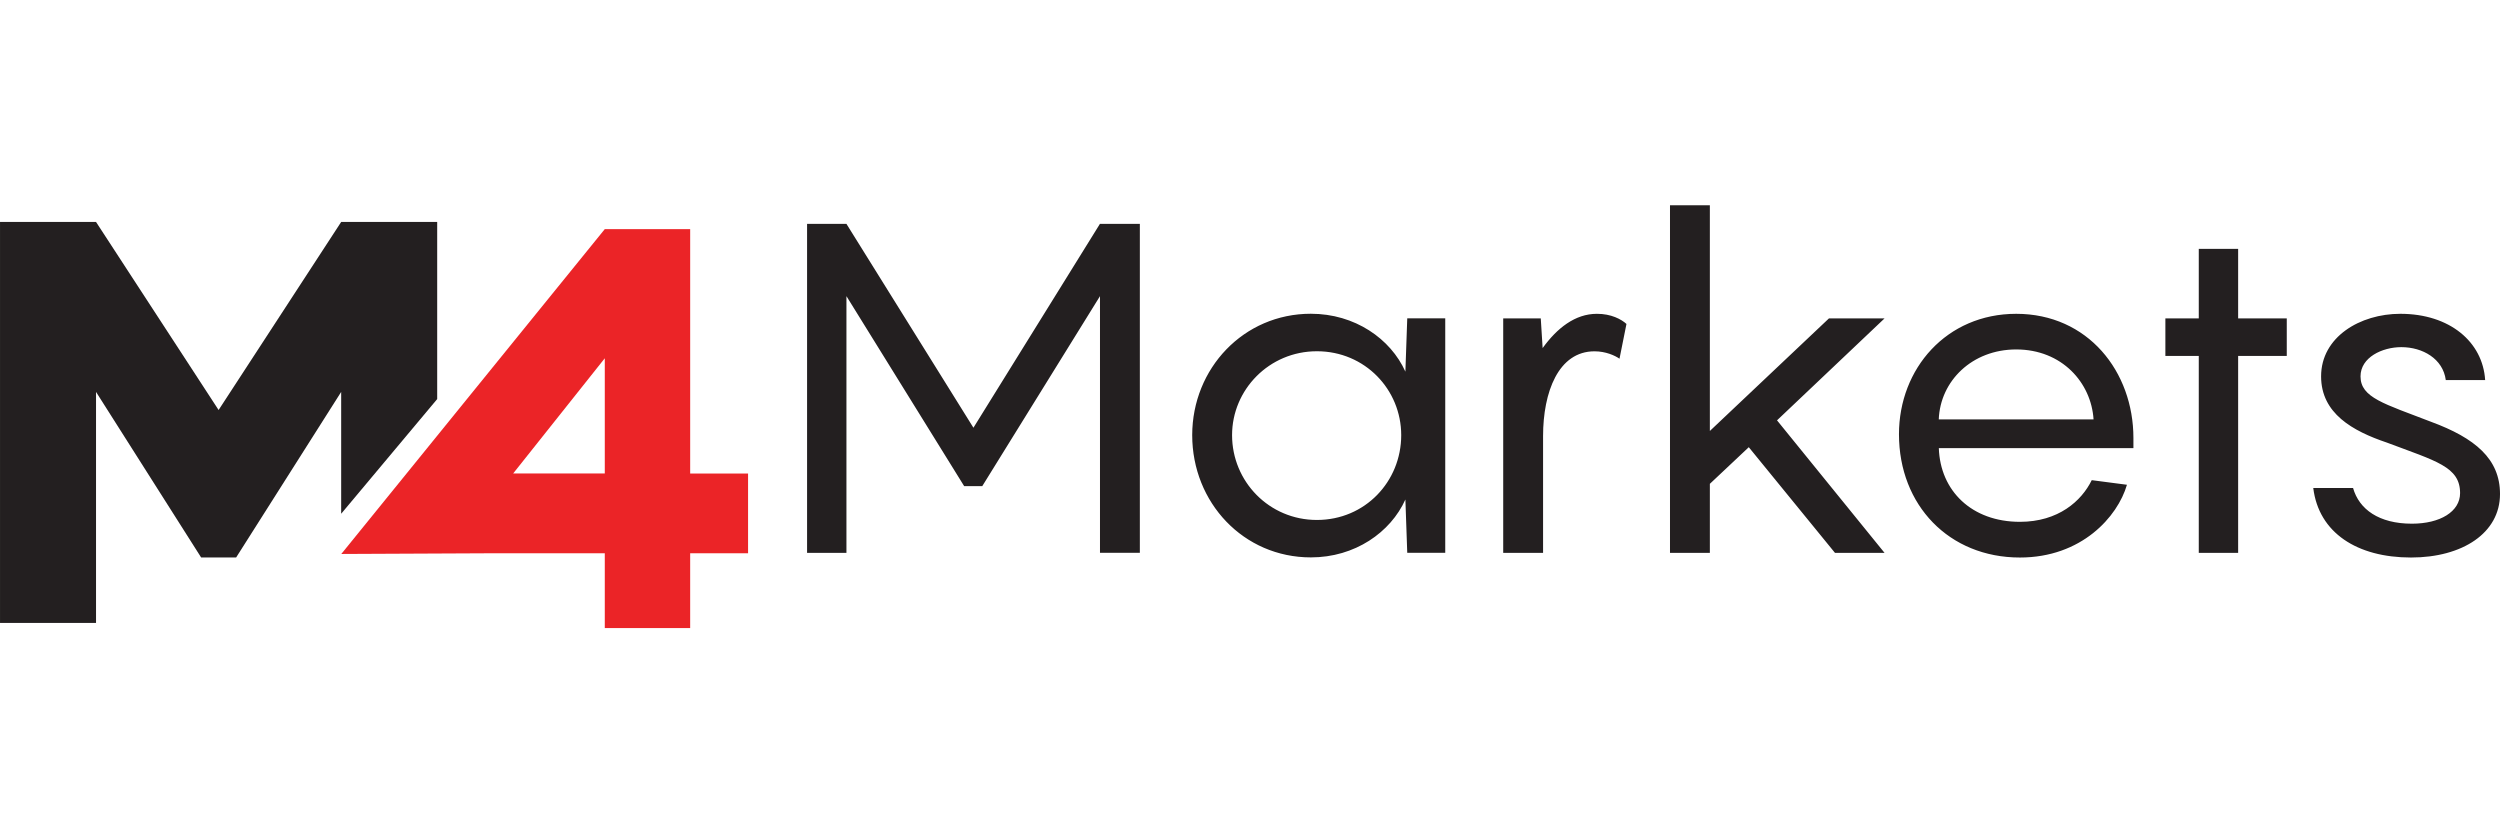
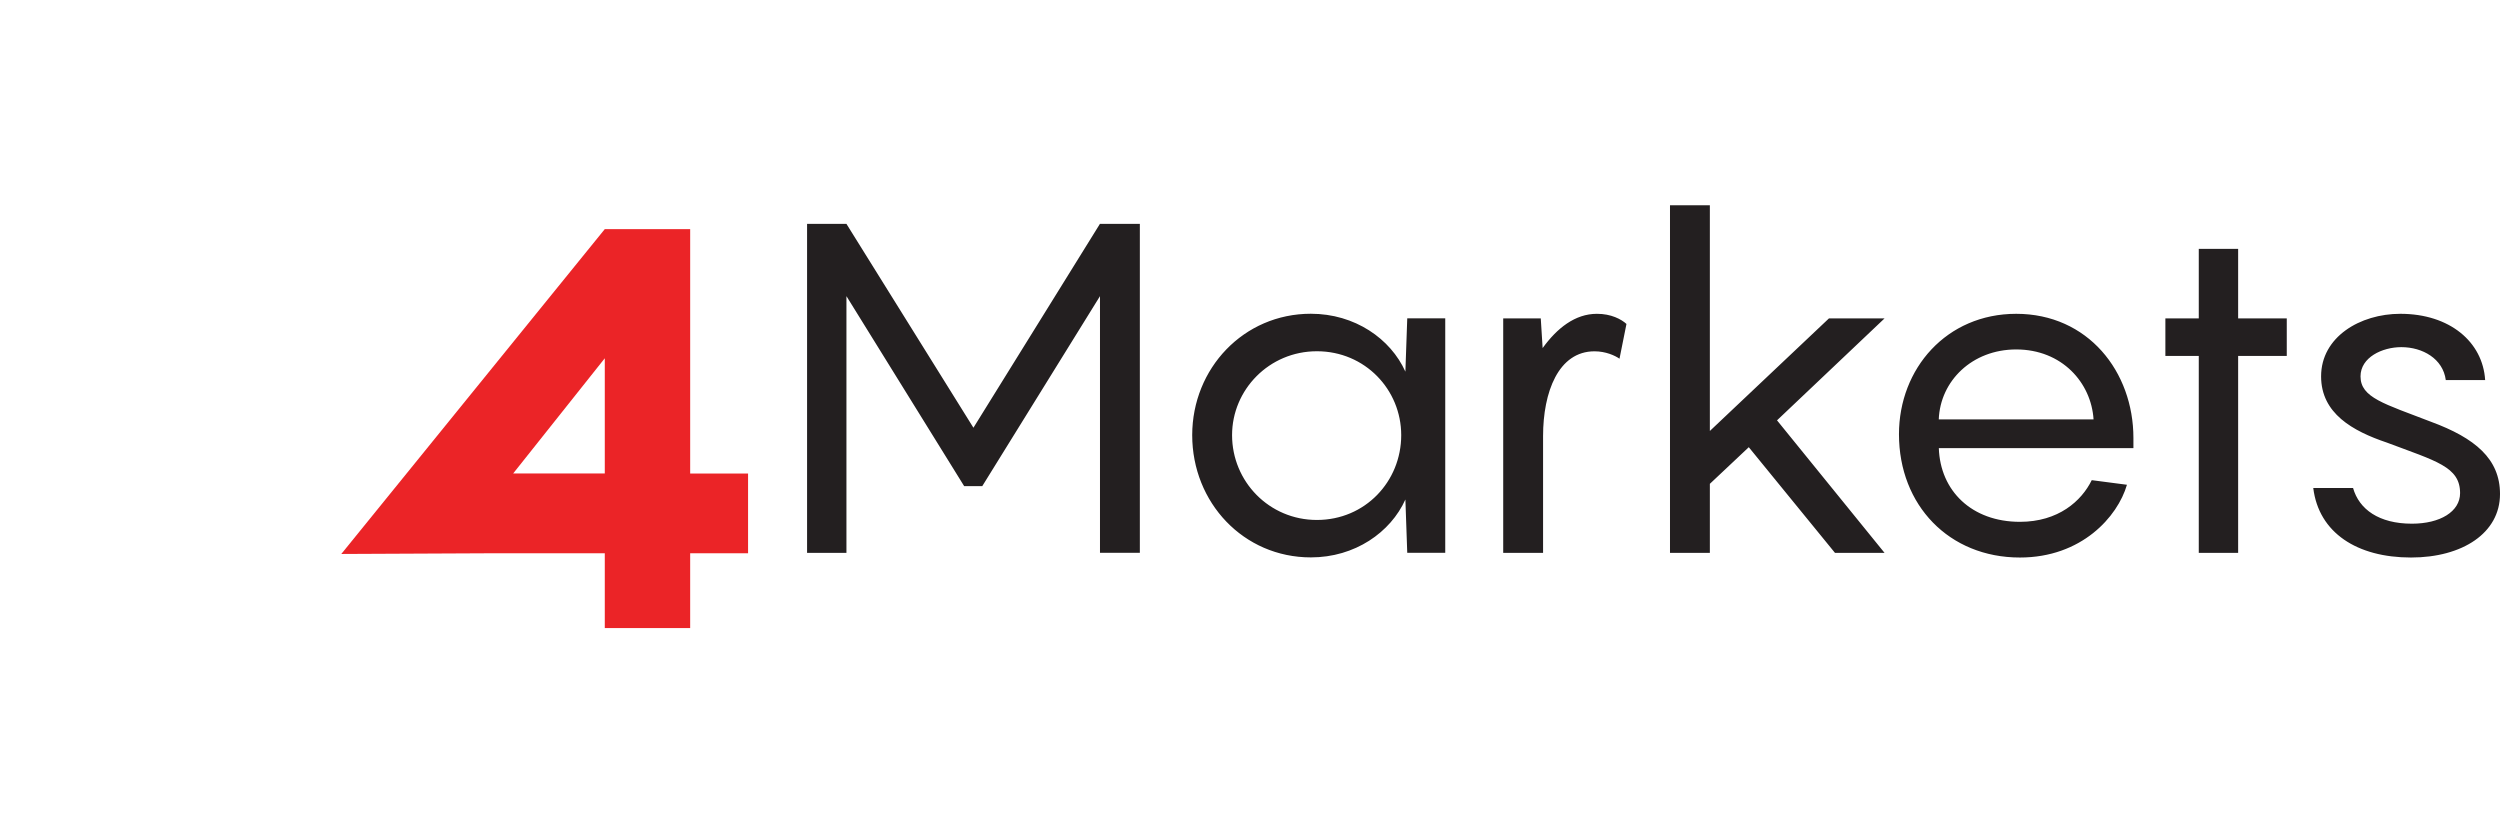
<svg xmlns="http://www.w3.org/2000/svg" viewBox="0 0 6000 2000" shape-rendering="geometricPrecision" text-rendering="geometricPrecision" image-rendering="optimizeQuality" fill-rule="evenodd" clip-rule="evenodd">
  <defs>
    <style type="text/css">
    .fil0 {fill:#231F20}
    .fil1 {fill:#EB2427}
   </style>
  </defs>
  <g id="XMLID_27_">
    <path id="XMLID_49_" class="fil0" d="M2735.63 537.18v789.53h-95.67v-615.96l-282.53 455.96h-43.43l-282.53-455.96v616.11h-94.48v-789.54h94.48l304.77 489.24 303.57-489.24h95.82v-.14zm2911.72 634.01c14.48 51.19 62.24 85.67 141.19 85.67 67.76 0 115.67-28.95 115.67-73.43 0-63.43-57.76-76.72-175.67-121.19-82.23-27.76-157.9-70-157.9-158.95 0-94.48 93.43-150.15 190.14-150.15 118.95 0 197.91 67.76 203.58 158.95h-94.48c-6.71-51.19-55.67-78.95-106.71-78.95-45.67 0-97.91 24.47-97.91 70.14 0 51.2 56.71 65.52 169.1 108.96 105.67 38.95 165.67 88.95 165.67 173.42 0 93.43-90 152.39-213.58 152.39-128.95 0-221.34-58.95-234.62-166.86h95.52zm-159.1-317.01h-116.71v472.68h-94.48v-472.68h-80.15v-89.99h80.15v-166.87h94.48v166.87h116.71v89.99zm-368.05 221.34h-467c3.28 102.38 78.95 176.86 194.62 176.86 92.24 0 147.91-50 172.38-100l84.48 11.04c-22.24 76.72-108.96 174.63-256.86 174.63-170.15 0-290.29-125.67-290.29-295.82 0-157.9 114.47-289.09 281.33-289.09 172.39 0 281.34 138.95 281.34 298.05v24.33zm-467.15-68.96h371.48c-5.52-87.9-75.67-167.9-185.67-167.9-105.67 0-182.38 75.52-185.81 167.9zm-388.2 2.24l258.05 318.06h-118.95l-206.86-253.58-93.43 87.91v165.67h-95.67v-834.16h95.67v541.63l285.81-270.14h133.43l-258.05 244.61zm-361.34-231.33l-16.71 83.43c-11.05-7.76-33.29-17.76-60-17.76-86.72 0-123.43 97.91-123.43 203.58v280.14h-95.67v-562.67h90.15l4.47 71.19c34.48-47.76 77.91-82.24 130.15-82.24 34.33-.15 58.8 13.13 71.04 24.33zm-757.44-24.48c105.67 0 191.34 60 226.86 138.95l4.48-127.9h91.19v562.67h-91.19l-4.48-127.91c-35.52 78.95-121.19 138.95-226.86 138.95-161.34 0-284.77-131.19-284.77-293.57.15-160 123.43-291.19 284.77-291.19zm14.48 494.91c115.66 0 202.38-92.23 202.38-203.57 0-108.96-86.72-201.34-202.38-201.34-114.48 0-203.58 92.24-203.58 201.34 0 111.19 88.95 203.57 203.58 203.57z" />
    <path id="XMLID_31_" class="fil1" d="M1795.35 1327.9h-138.94v179.4h-204.93v-179.4h-286.41l-345.96 1.64 632.38-779.68h204.92v586.7h138.94v191.34zm-343.87-191.49v-276.56l-219.84 276.42h219.84v.14z" />
-     <path id="XMLID_29_" class="fil0" d="M818.81 1232.98l230.45-275.22v-425.06h-230.45l-294.17 451.33-294.17-451.33h-230.44v962.36h230.44v-554.46l252.23 397.3h84.03l252.08-397.3z" />
  </g>
</svg>